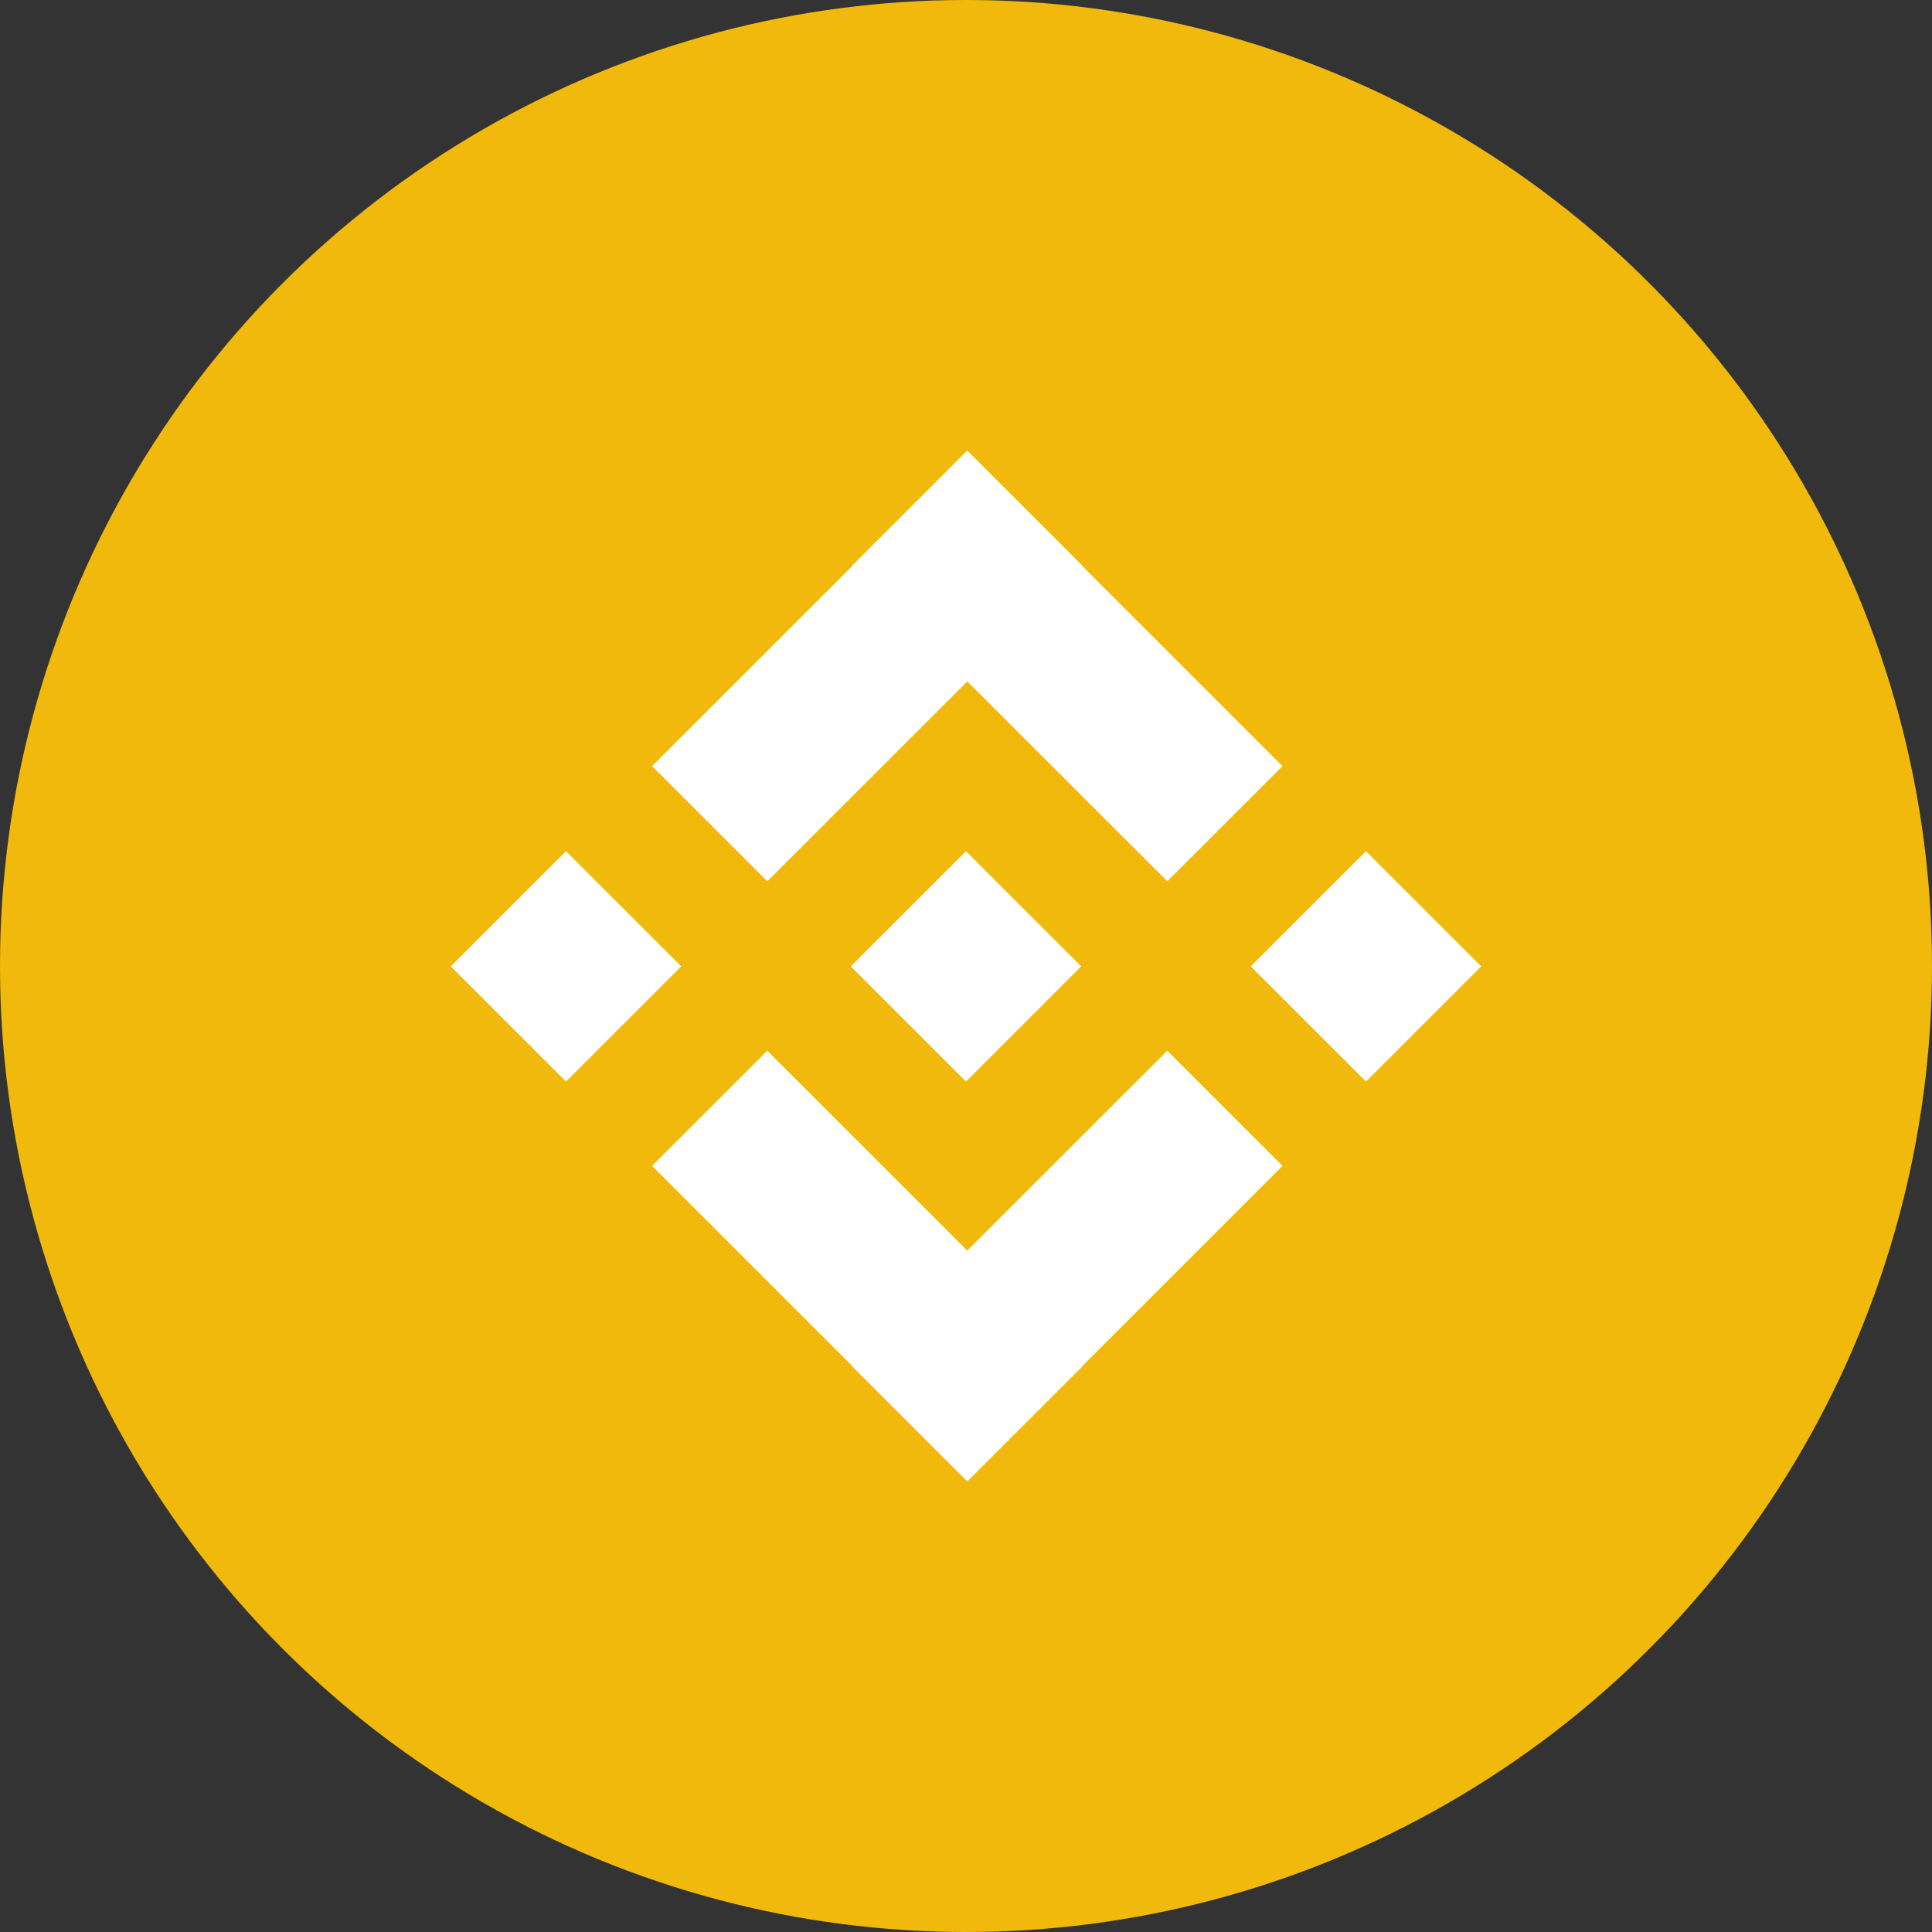
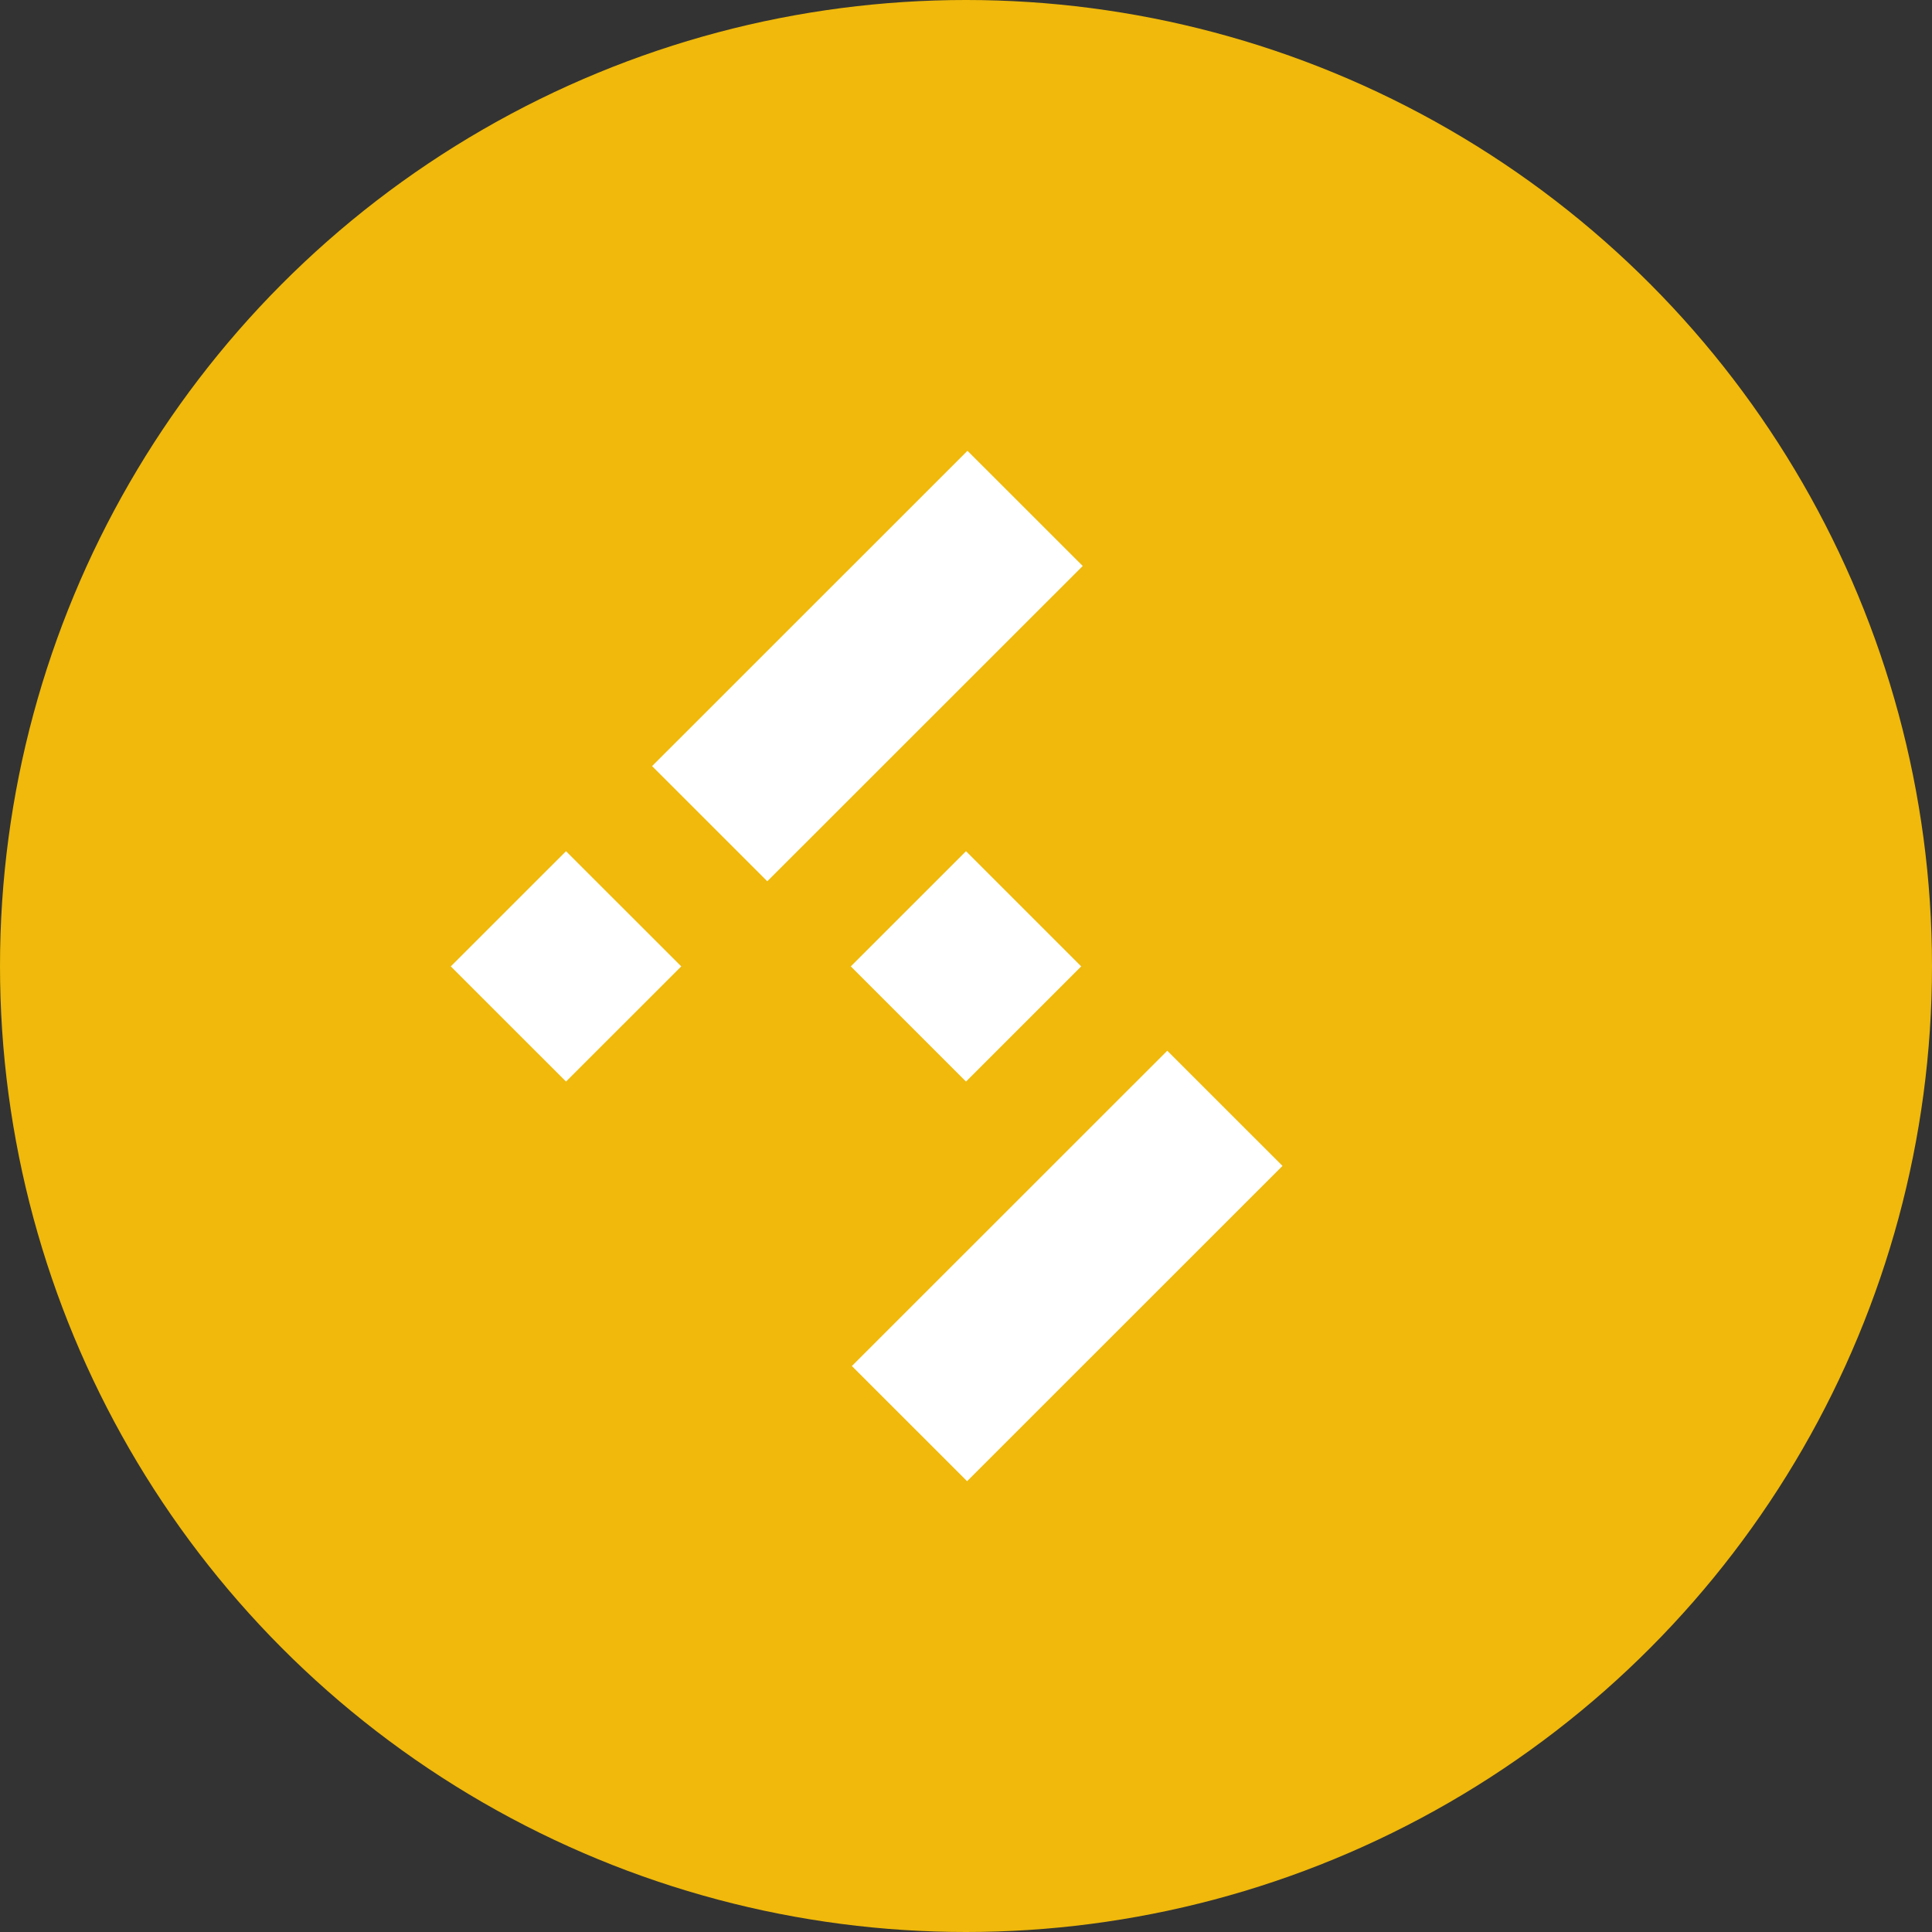
<svg xmlns="http://www.w3.org/2000/svg" width="60" height="60" viewBox="0 0 60 60" fill="none">
  <rect x="0" y="0" width="60" height="60" fill="#333333" stroke="none" />
  <circle cx="30" cy="30" r="30" fill="#F0B90B" />
  <path d="M17.578 26.435L21.157 30.012L17.578 33.589L14 30.012L17.578 26.435Z" fill="white" />
  <path d="M30 26.435L33.578 30.012L30 33.589L26.422 30.012L30 26.435Z" fill="white" />
-   <path d="M42.422 26.435L46 30.012L42.422 33.589L38.843 30.012L42.422 26.435Z" fill="white" />
-   <path d="M30.034 14L39.829 23.792L36.251 27.369L26.456 17.577L30.034 14Z" fill="white" />
  <path d="M30.046 14L20.251 23.792L23.829 27.369L33.625 17.577L30.046 14Z" fill="white" />
  <path d="M30.034 46L39.829 36.208L36.251 32.631L26.456 42.423L30.034 46Z" fill="white" />
-   <path d="M30.046 46L20.251 36.208L23.829 32.631L33.625 42.423L30.046 46Z" fill="white" />
</svg>